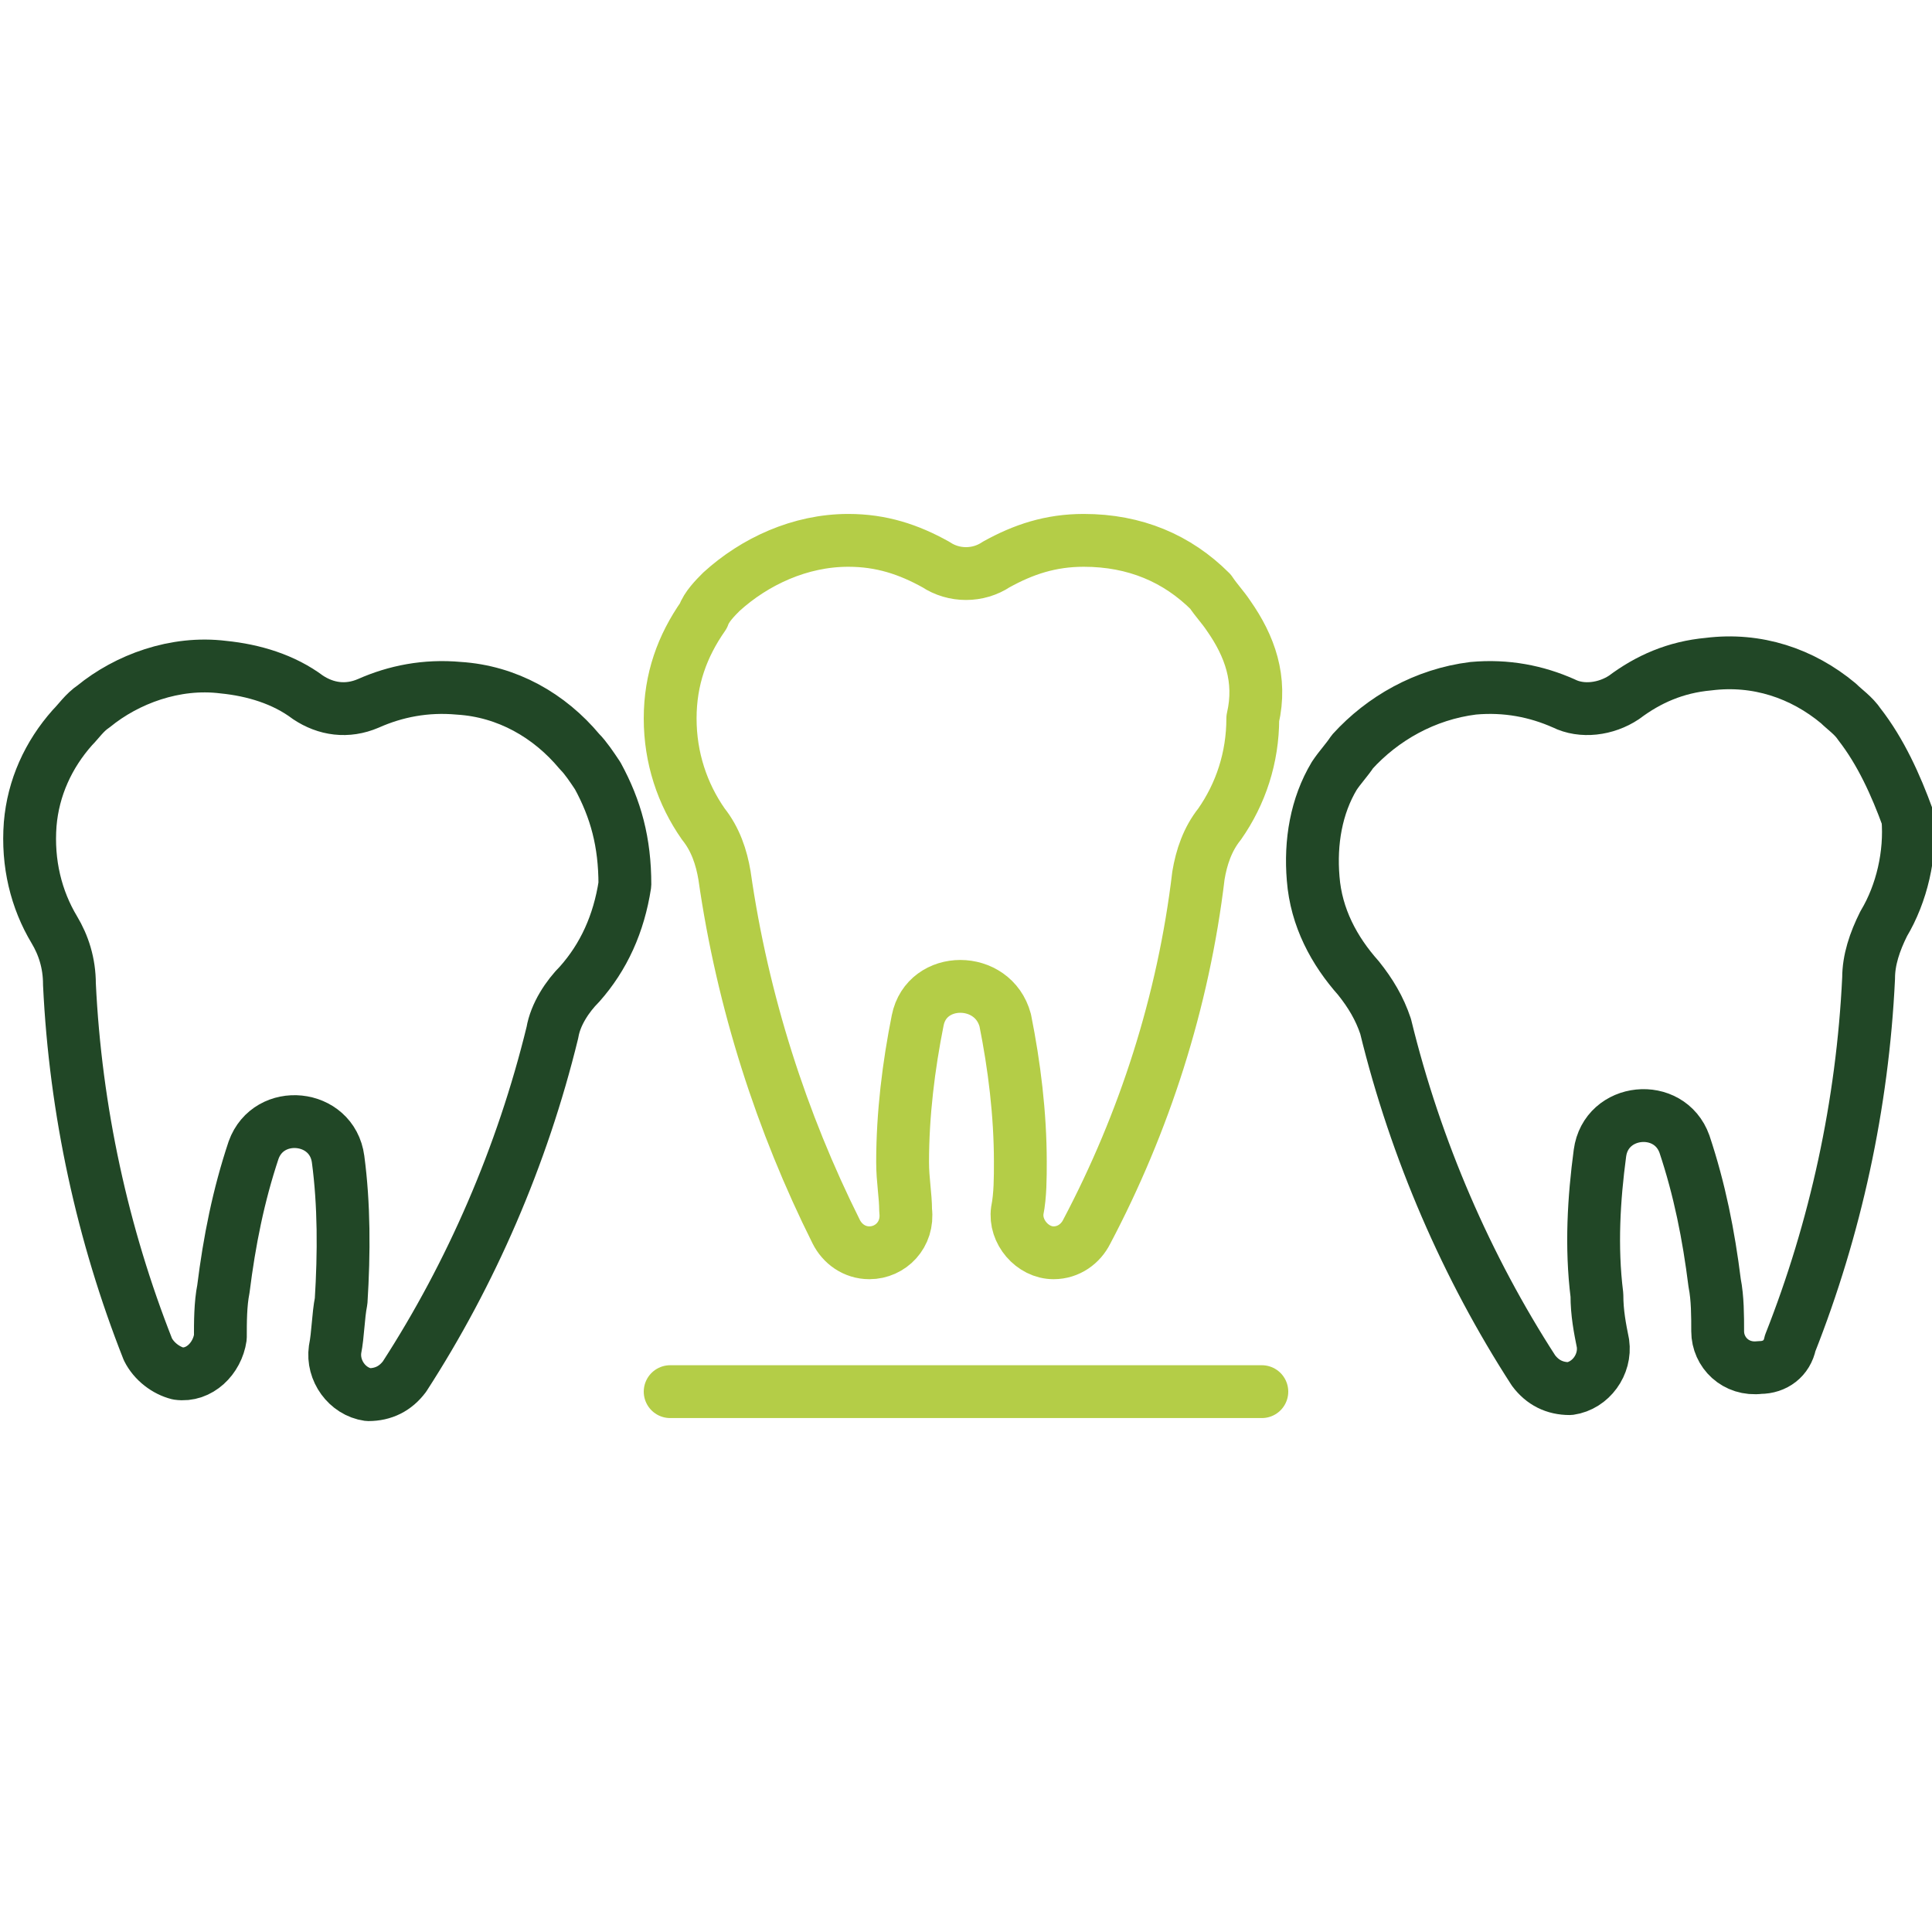
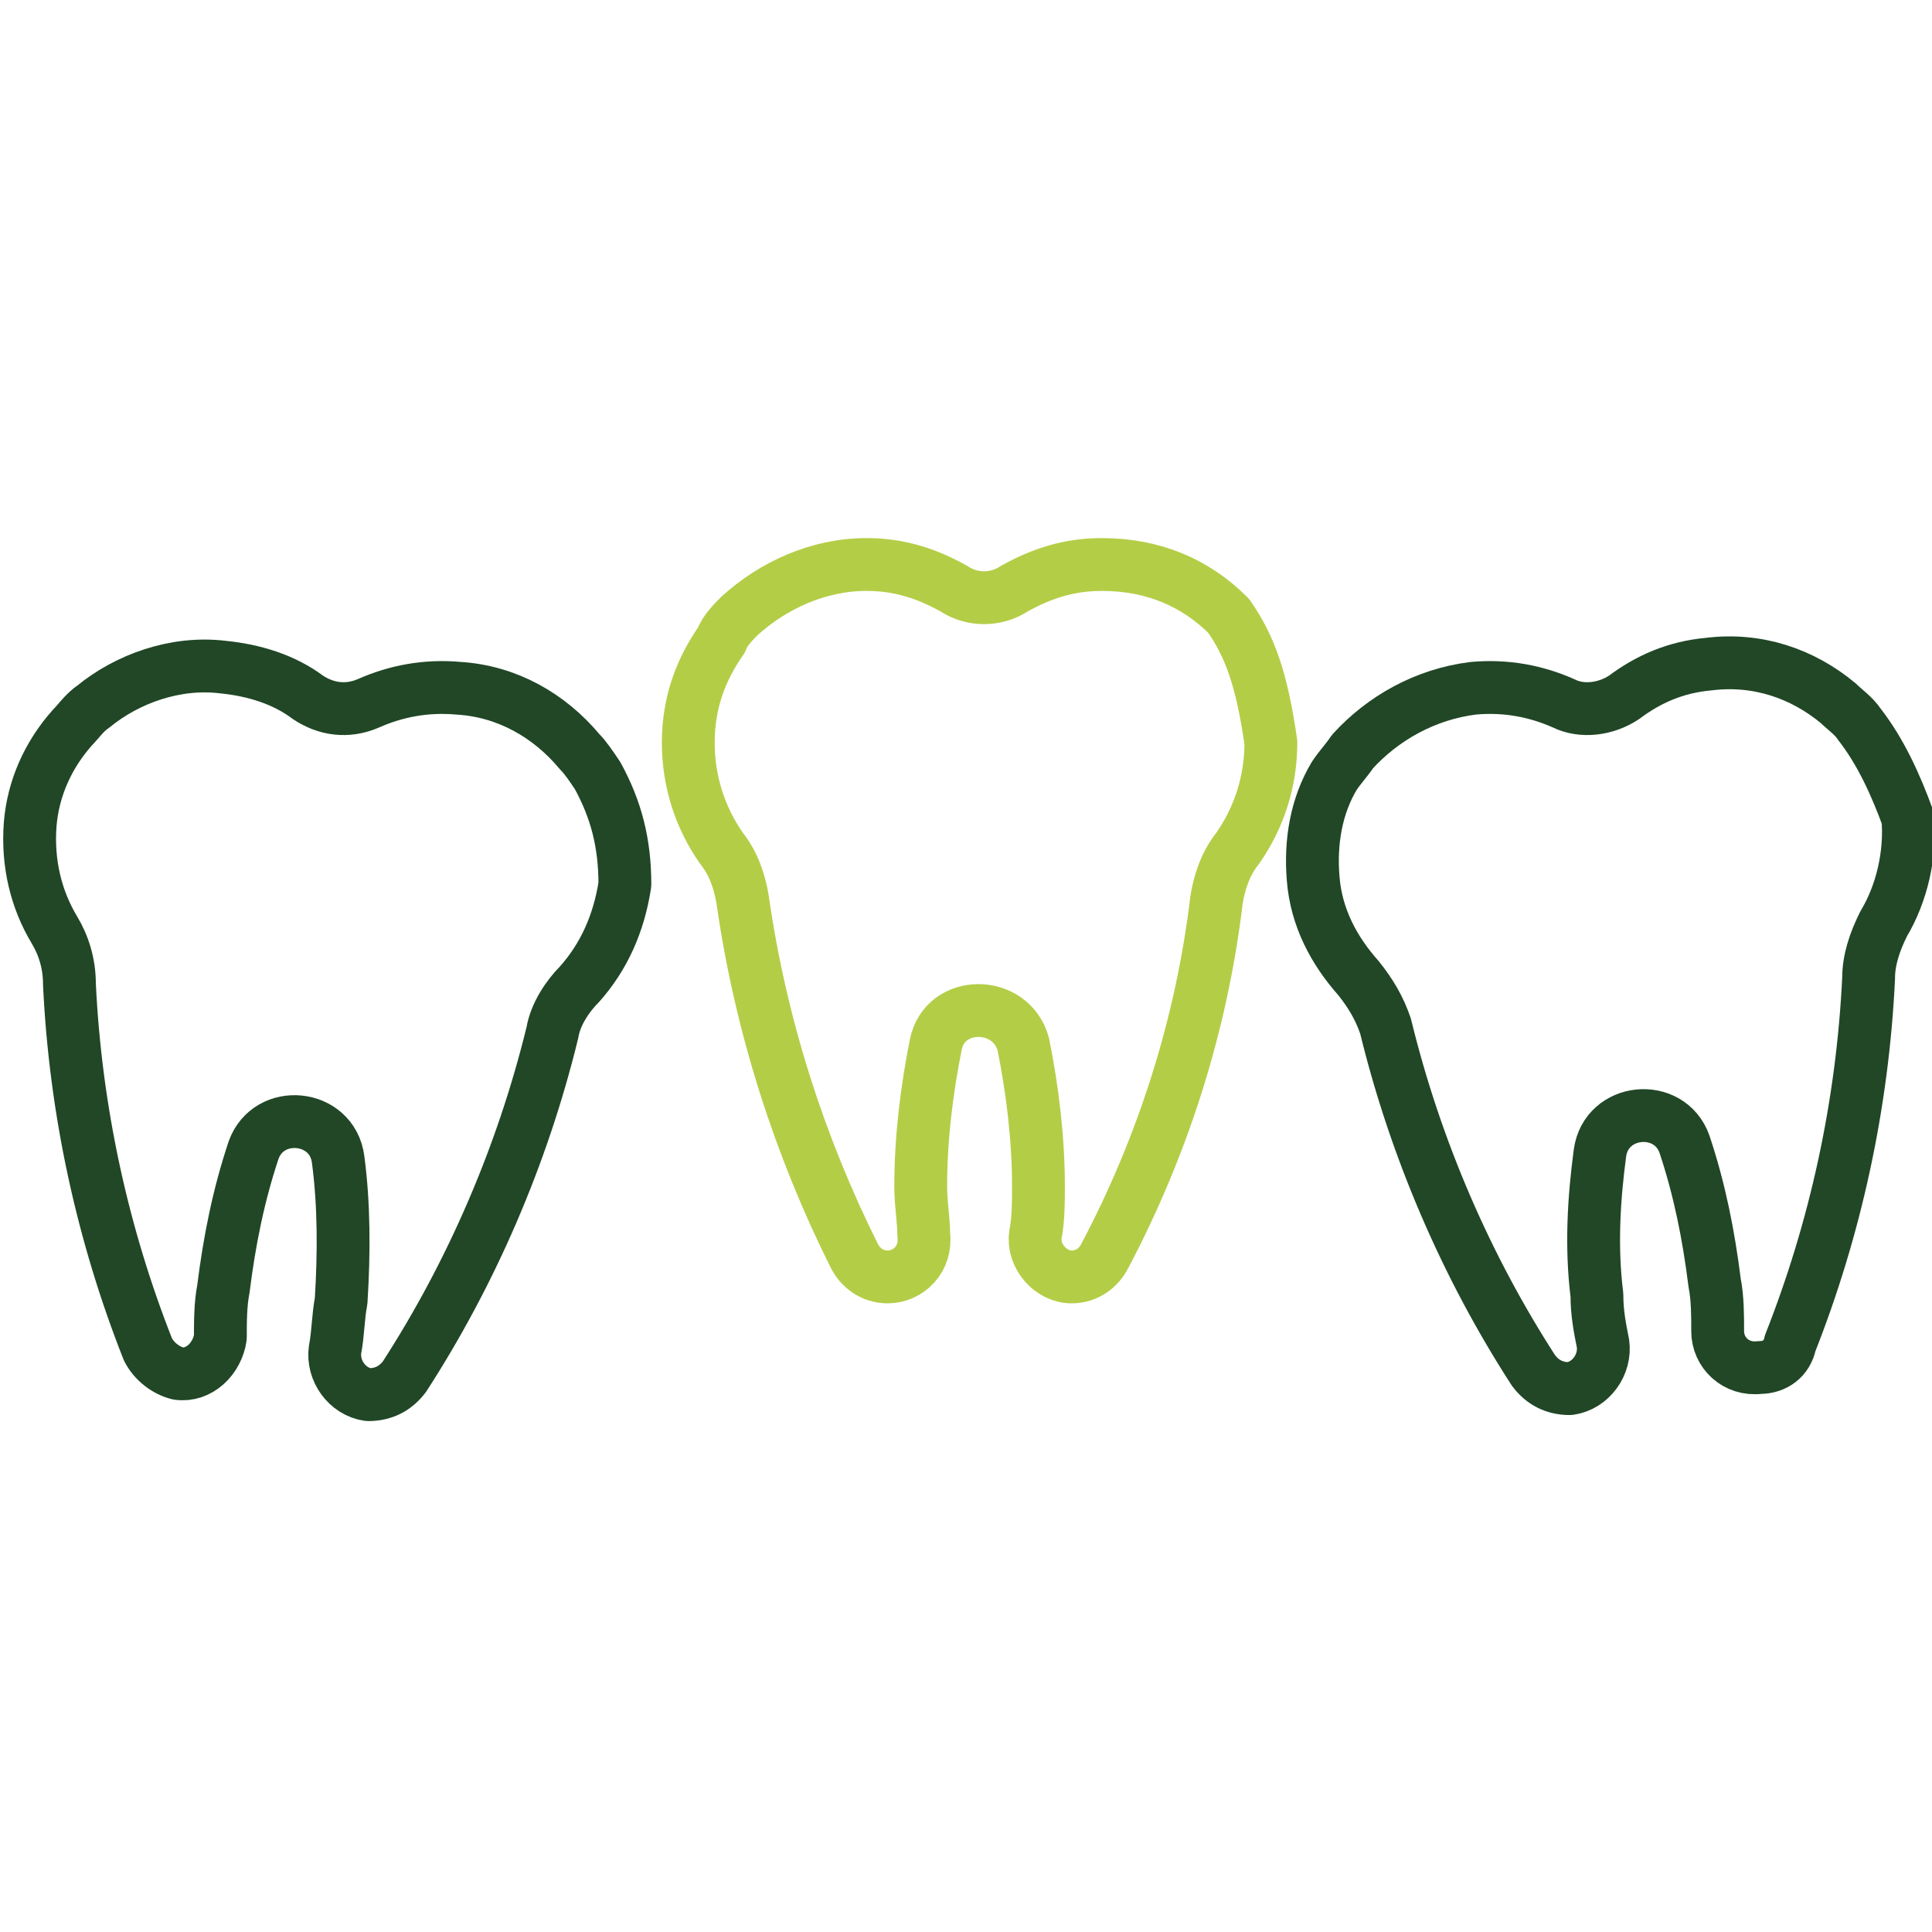
<svg xmlns="http://www.w3.org/2000/svg" version="1.1" id="Layer_1" x="0px" y="0px" viewBox="0 0 64 64" style="enable-background:new 0 0 64 64;" xml:space="preserve">
  <style type="text/css">
	.st0{fill:none;stroke:#214726;stroke-width:1.75;stroke-linecap:round;stroke-linejoin:round;stroke-miterlimit:10;}
	.st1{fill:none;stroke:#B4CD47;stroke-width:1.75;stroke-linecap:round;stroke-linejoin:round;stroke-miterlimit:10;}
</style>
  <path class="st0" d="M61.6,24c-0.2-0.3-0.5-0.5-0.7-0.7c-1.2-1-2.7-1.5-4.3-1.3c-1.1,0.1-2,0.5-2.8,1.1c-0.6,0.4-1.4,0.5-2,0.2  c-0.9-0.4-1.9-0.6-3-0.5c-1.6,0.2-3,1-4,2.1c-0.2,0.3-0.4,0.5-0.6,0.8c-0.6,1-0.8,2.2-0.7,3.4c0.1,1.3,0.7,2.4,1.5,3.3  c0.4,0.5,0.7,1,0.9,1.6c1,4.1,2.7,8,4.9,11.4c0.3,0.4,0.7,0.6,1.2,0.6h0c0.7-0.1,1.2-0.8,1.1-1.5c-0.1-0.5-0.2-1-0.2-1.6  c-0.2-1.6-0.1-3.2,0.1-4.7c0.2-1.5,2.3-1.7,2.8-0.3c0.5,1.5,0.8,3,1,4.6c0.1,0.5,0.1,1.1,0.1,1.6c0,0.7,0.6,1.3,1.4,1.2h0  c0.5,0,0.9-0.3,1-0.8c1.5-3.8,2.4-7.9,2.6-12.1c0-0.6,0.2-1.2,0.5-1.8c0.6-1,0.9-2.3,0.8-3.5C62.8,26,62.3,24.9,61.6,24z" />
  <path class="st0" d="M19.8,25.7c-0.2-0.3-0.4-0.6-0.6-0.8c-1-1.2-2.4-2-4-2.1c-1.1-0.1-2.1,0.1-3,0.5c-0.7,0.3-1.4,0.2-2-0.2  c-0.8-0.6-1.8-0.9-2.8-1c-1.6-0.2-3.2,0.4-4.3,1.3c-0.3,0.2-0.5,0.5-0.7,0.7c-0.8,0.9-1.3,2-1.4,3.2c-0.1,1.3,0.2,2.5,0.8,3.5  c0.3,0.5,0.5,1.1,0.5,1.8c0.2,4.2,1.1,8.3,2.6,12.1c0.2,0.4,0.6,0.7,1,0.8h0c0.7,0.1,1.3-0.5,1.4-1.2c0-0.5,0-1.1,0.1-1.6  c0.2-1.6,0.5-3.1,1-4.6c0.5-1.4,2.6-1.2,2.8,0.3c0.2,1.5,0.2,3.1,0.1,4.7c-0.1,0.5-0.1,1.1-0.2,1.6c-0.1,0.7,0.4,1.4,1.1,1.5h0  c0.5,0,0.9-0.2,1.2-0.6c2.2-3.4,3.9-7.3,4.9-11.4c0.1-0.6,0.5-1.2,0.9-1.6c0.8-0.9,1.3-2,1.5-3.3C20.7,27.9,20.4,26.8,19.8,25.7z" />
-   <path class="st1" d="M40.7,20.4c-0.2-0.3-0.4-0.5-0.6-0.8c-1.1-1.1-2.5-1.7-4.2-1.7c-1.1,0-2,0.3-2.9,0.8c-0.6,0.4-1.4,0.4-2,0  c-0.9-0.5-1.8-0.8-2.9-0.8c-1.6,0-3.1,0.7-4.2,1.7c-0.2,0.2-0.5,0.5-0.6,0.8c-0.7,1-1.1,2.1-1.1,3.4c0,1.3,0.4,2.5,1.1,3.5  c0.4,0.5,0.6,1.1,0.7,1.7c0.6,4.2,1.9,8.2,3.7,11.8c0.2,0.4,0.6,0.7,1.1,0.7h0c0.7,0,1.3-0.6,1.2-1.4c0-0.5-0.1-1-0.1-1.6  c0-1.6,0.2-3.2,0.5-4.7c0.3-1.5,2.5-1.5,2.9,0c0.3,1.5,0.5,3.1,0.5,4.7c0,0.5,0,1.1-0.1,1.6c-0.1,0.7,0.5,1.4,1.2,1.4h0  c0.5,0,0.9-0.3,1.1-0.7c1.9-3.6,3.2-7.6,3.7-11.8c0.1-0.6,0.3-1.2,0.7-1.7c0.7-1,1.1-2.2,1.1-3.5C41.8,22.5,41.4,21.4,40.7,20.4z" />
-   <line class="st1" x1="41.8" y1="46.1" x2="22.2" y2="46.1" />
+   <path class="st1" d="M40.7,20.4c-1.1-1.1-2.5-1.7-4.2-1.7c-1.1,0-2,0.3-2.9,0.8c-0.6,0.4-1.4,0.4-2,0  c-0.9-0.5-1.8-0.8-2.9-0.8c-1.6,0-3.1,0.7-4.2,1.7c-0.2,0.2-0.5,0.5-0.6,0.8c-0.7,1-1.1,2.1-1.1,3.4c0,1.3,0.4,2.5,1.1,3.5  c0.4,0.5,0.6,1.1,0.7,1.7c0.6,4.2,1.9,8.2,3.7,11.8c0.2,0.4,0.6,0.7,1.1,0.7h0c0.7,0,1.3-0.6,1.2-1.4c0-0.5-0.1-1-0.1-1.6  c0-1.6,0.2-3.2,0.5-4.7c0.3-1.5,2.5-1.5,2.9,0c0.3,1.5,0.5,3.1,0.5,4.7c0,0.5,0,1.1-0.1,1.6c-0.1,0.7,0.5,1.4,1.2,1.4h0  c0.5,0,0.9-0.3,1.1-0.7c1.9-3.6,3.2-7.6,3.7-11.8c0.1-0.6,0.3-1.2,0.7-1.7c0.7-1,1.1-2.2,1.1-3.5C41.8,22.5,41.4,21.4,40.7,20.4z" />
</svg>